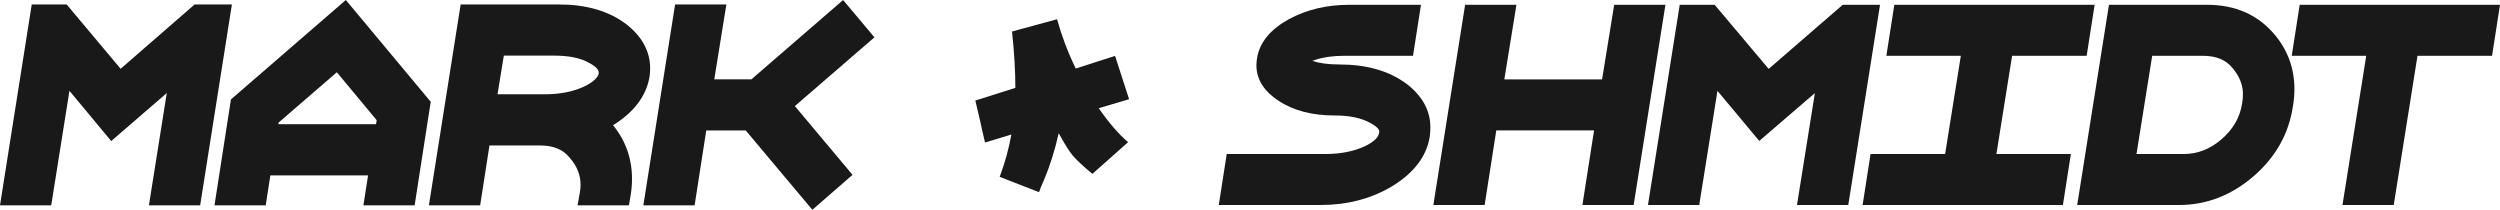
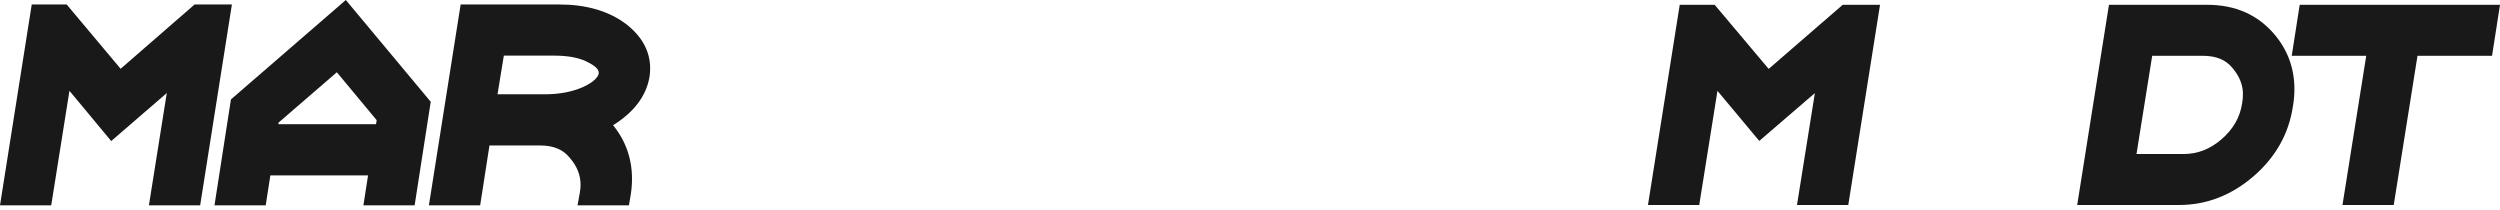
<svg xmlns="http://www.w3.org/2000/svg" width="1129" height="95" viewBox="0 0 1129 95" fill="none">
-   <path fill-rule="evenodd" clip-rule="evenodd" d="M638.118 25.196L641.711 2.17H609.199C599.245 2.17 590.174 4.29 582.105 8.64L582.088 8.649L582.07 8.658C574.223 12.972 568.822 18.783 567.663 26.414C567.493 27.449 567.395 28.474 567.395 29.475C567.395 36.232 571.299 41.541 577.327 45.463C584.208 50.046 592.776 52.148 602.679 52.148C609.617 52.148 614.776 53.335 618.469 55.352L618.519 55.379L618.569 55.405C622.751 57.561 622.921 59.069 622.921 59.375C622.921 59.407 622.921 59.432 622.92 59.45L622.823 59.74L622.762 60.152C622.559 61.526 621.275 63.76 616.039 66.194C611.169 68.383 605.352 69.55 598.473 69.55H553.99L550.396 92.576H596.369C608.358 92.576 619.181 89.791 628.696 84.107L628.72 84.093L628.744 84.078C638.191 78.281 644.294 70.838 645.693 61.559L645.702 61.499L645.709 61.439C645.874 60.122 645.956 58.802 645.956 57.48C645.956 49.62 642.02 43.064 635.243 37.895L635.217 37.874L635.19 37.855C627.145 31.895 616.945 29.122 604.993 29.122C599.715 29.122 595.675 28.523 592.71 27.501L592.641 27.476C592.985 27.349 593.369 27.218 593.797 27.085L593.845 27.071L593.892 27.055C597.499 25.851 601.874 25.196 607.096 25.196H638.118Z" fill="#191919" />
-   <path fill-rule="evenodd" clip-rule="evenodd" d="M728.966 2.17L723.498 35.86H679.353L684.821 2.17H661.647L647.301 92.576H670.466L675.724 58.886H719.879L714.621 92.576H737.761L752.106 2.17H728.966Z" fill="#191919" />
  <path fill-rule="evenodd" clip-rule="evenodd" d="M794.484 63.636L819.596 42.039L811.519 92.576H834.68L849.025 2.17H832.169L798.736 31.112L774.35 2.17H758.566L744.221 92.576H767.37L775.608 41.031L794.484 63.636Z" fill="#191919" />
-   <path fill-rule="evenodd" clip-rule="evenodd" d="M878.416 69.55H844.748L841.154 92.576H931.61L935.203 69.55H901.573L908.668 25.196H942.336L945.93 2.17H855.475L851.881 25.196H885.512L878.416 69.55Z" fill="#191919" />
  <path fill-rule="evenodd" clip-rule="evenodd" d="M1017.68 79.622C1027.58 71.076 1033.59 60.541 1035.46 48.139C1035.93 45.504 1036.16 42.861 1036.16 40.214C1036.16 30.963 1033.18 22.715 1027.26 15.67C1019.67 6.618 1009.36 2.17 996.877 2.17H952.405L938.059 92.576H984.047C996.503 92.576 1007.76 88.173 1017.68 79.622ZM994.773 25.196C1001.09 25.196 1005.28 27.165 1008.11 30.609L1008.13 30.636L1008.15 30.663C1011.46 34.559 1012.91 38.479 1012.91 42.53C1012.91 43.786 1012.8 45.138 1012.56 46.591L1012.55 46.627L1012.54 46.663C1011.61 52.88 1008.59 58.268 1003.21 62.922C997.983 67.424 992.345 69.55 986.15 69.55H964.839L971.935 25.196H994.773Z" fill="#191919" />
  <path fill-rule="evenodd" clip-rule="evenodd" d="M1034.95 25.196H1068.59L1057.86 92.576H1081.01L1091.74 25.196H1125.41L1129 2.17H1038.54L1034.95 25.196Z" fill="#191919" />
  <path fill-rule="evenodd" clip-rule="evenodd" d="M50.225 63.691L75.319 42.022L67.248 92.727H90.392L104.726 2.019H87.882L54.475 31.058L30.107 2.019H14.335L0 92.727H23.133L31.364 41.011L50.225 63.691Z" fill="#191919" />
  <path fill-rule="evenodd" clip-rule="evenodd" d="M166.217 79.206L164.116 92.727H187.249L194.517 45.967L156.173 0L104.295 44.898L96.861 92.727H119.994L122.096 79.206H166.217ZM152.116 32.635L170.104 54.265L169.815 56.103H125.696L125.815 55.347L152.116 32.635Z" fill="#191919" />
  <path fill-rule="evenodd" clip-rule="evenodd" d="M252.467 2.019H208.028L193.693 92.727H216.841L221.044 65.685H243.85C250.161 65.685 254.345 67.661 257.175 71.116L257.224 71.176L257.274 71.233C260.654 75.099 262.185 79.142 262.185 83.5C262.185 84.591 262.076 85.783 261.841 87.083L260.82 92.727H284.015L284.71 88.766C285.178 86.102 285.413 83.43 285.413 80.754C285.413 71.653 282.549 63.52 276.863 56.543C285.916 50.93 291.805 43.692 293.333 34.651L293.343 34.59L293.352 34.527C293.523 33.32 293.61 32.109 293.61 30.895C293.61 22.87 289.61 16.156 282.708 10.832L282.675 10.806L282.641 10.781C274.603 4.801 264.41 2.019 252.467 2.019ZM265.878 28.306L265.954 28.349L266.032 28.39C270.012 30.451 270.382 32.068 270.382 32.796V33.321C269.954 34.817 268.353 36.952 263.504 39.215C258.638 41.412 252.825 42.582 245.951 42.582H224.679L227.528 25.122H250.365C257.309 25.122 262.36 26.317 265.878 28.306Z" fill="#191919" />
-   <path d="M313.688 92.727L318.942 58.925H336.787L366.855 94.746L385.007 78.956L358.956 47.911L394.897 16.853L380.75 0.013L339.337 35.822H322.567L328.032 2.019H304.874L290.54 92.727H313.688Z" fill="#191919" />
-   <path d="M496.189 48.863C500.556 55.184 504.924 60.301 509.442 64.215L493.327 78.513C489.11 75.051 486.098 72.191 484.441 70.235C482.784 68.278 480.675 64.817 478.115 60.151C476.308 68.128 474.049 75.201 471.488 81.222C470.434 83.479 469.681 85.436 469.229 86.79L451.457 79.867C453.716 73.847 455.523 67.526 456.728 60.753L444.83 64.365C444.83 64.365 444.378 62.409 443.474 58.495C443.474 58.495 443.324 57.592 442.872 55.786C442.872 55.786 442.872 55.485 442.721 55.034C442.721 55.034 441.968 51.873 440.462 45.402L458.535 39.682C458.535 32.458 458.084 24.03 457.029 14.247C457.029 14.247 460.644 13.194 468.024 11.237C468.024 11.237 471.187 10.334 477.362 8.679C479.32 15.752 482.031 23.127 485.796 30.953L503.569 25.234L509.894 44.8L496.189 48.863Z" fill="#191919" />
</svg>